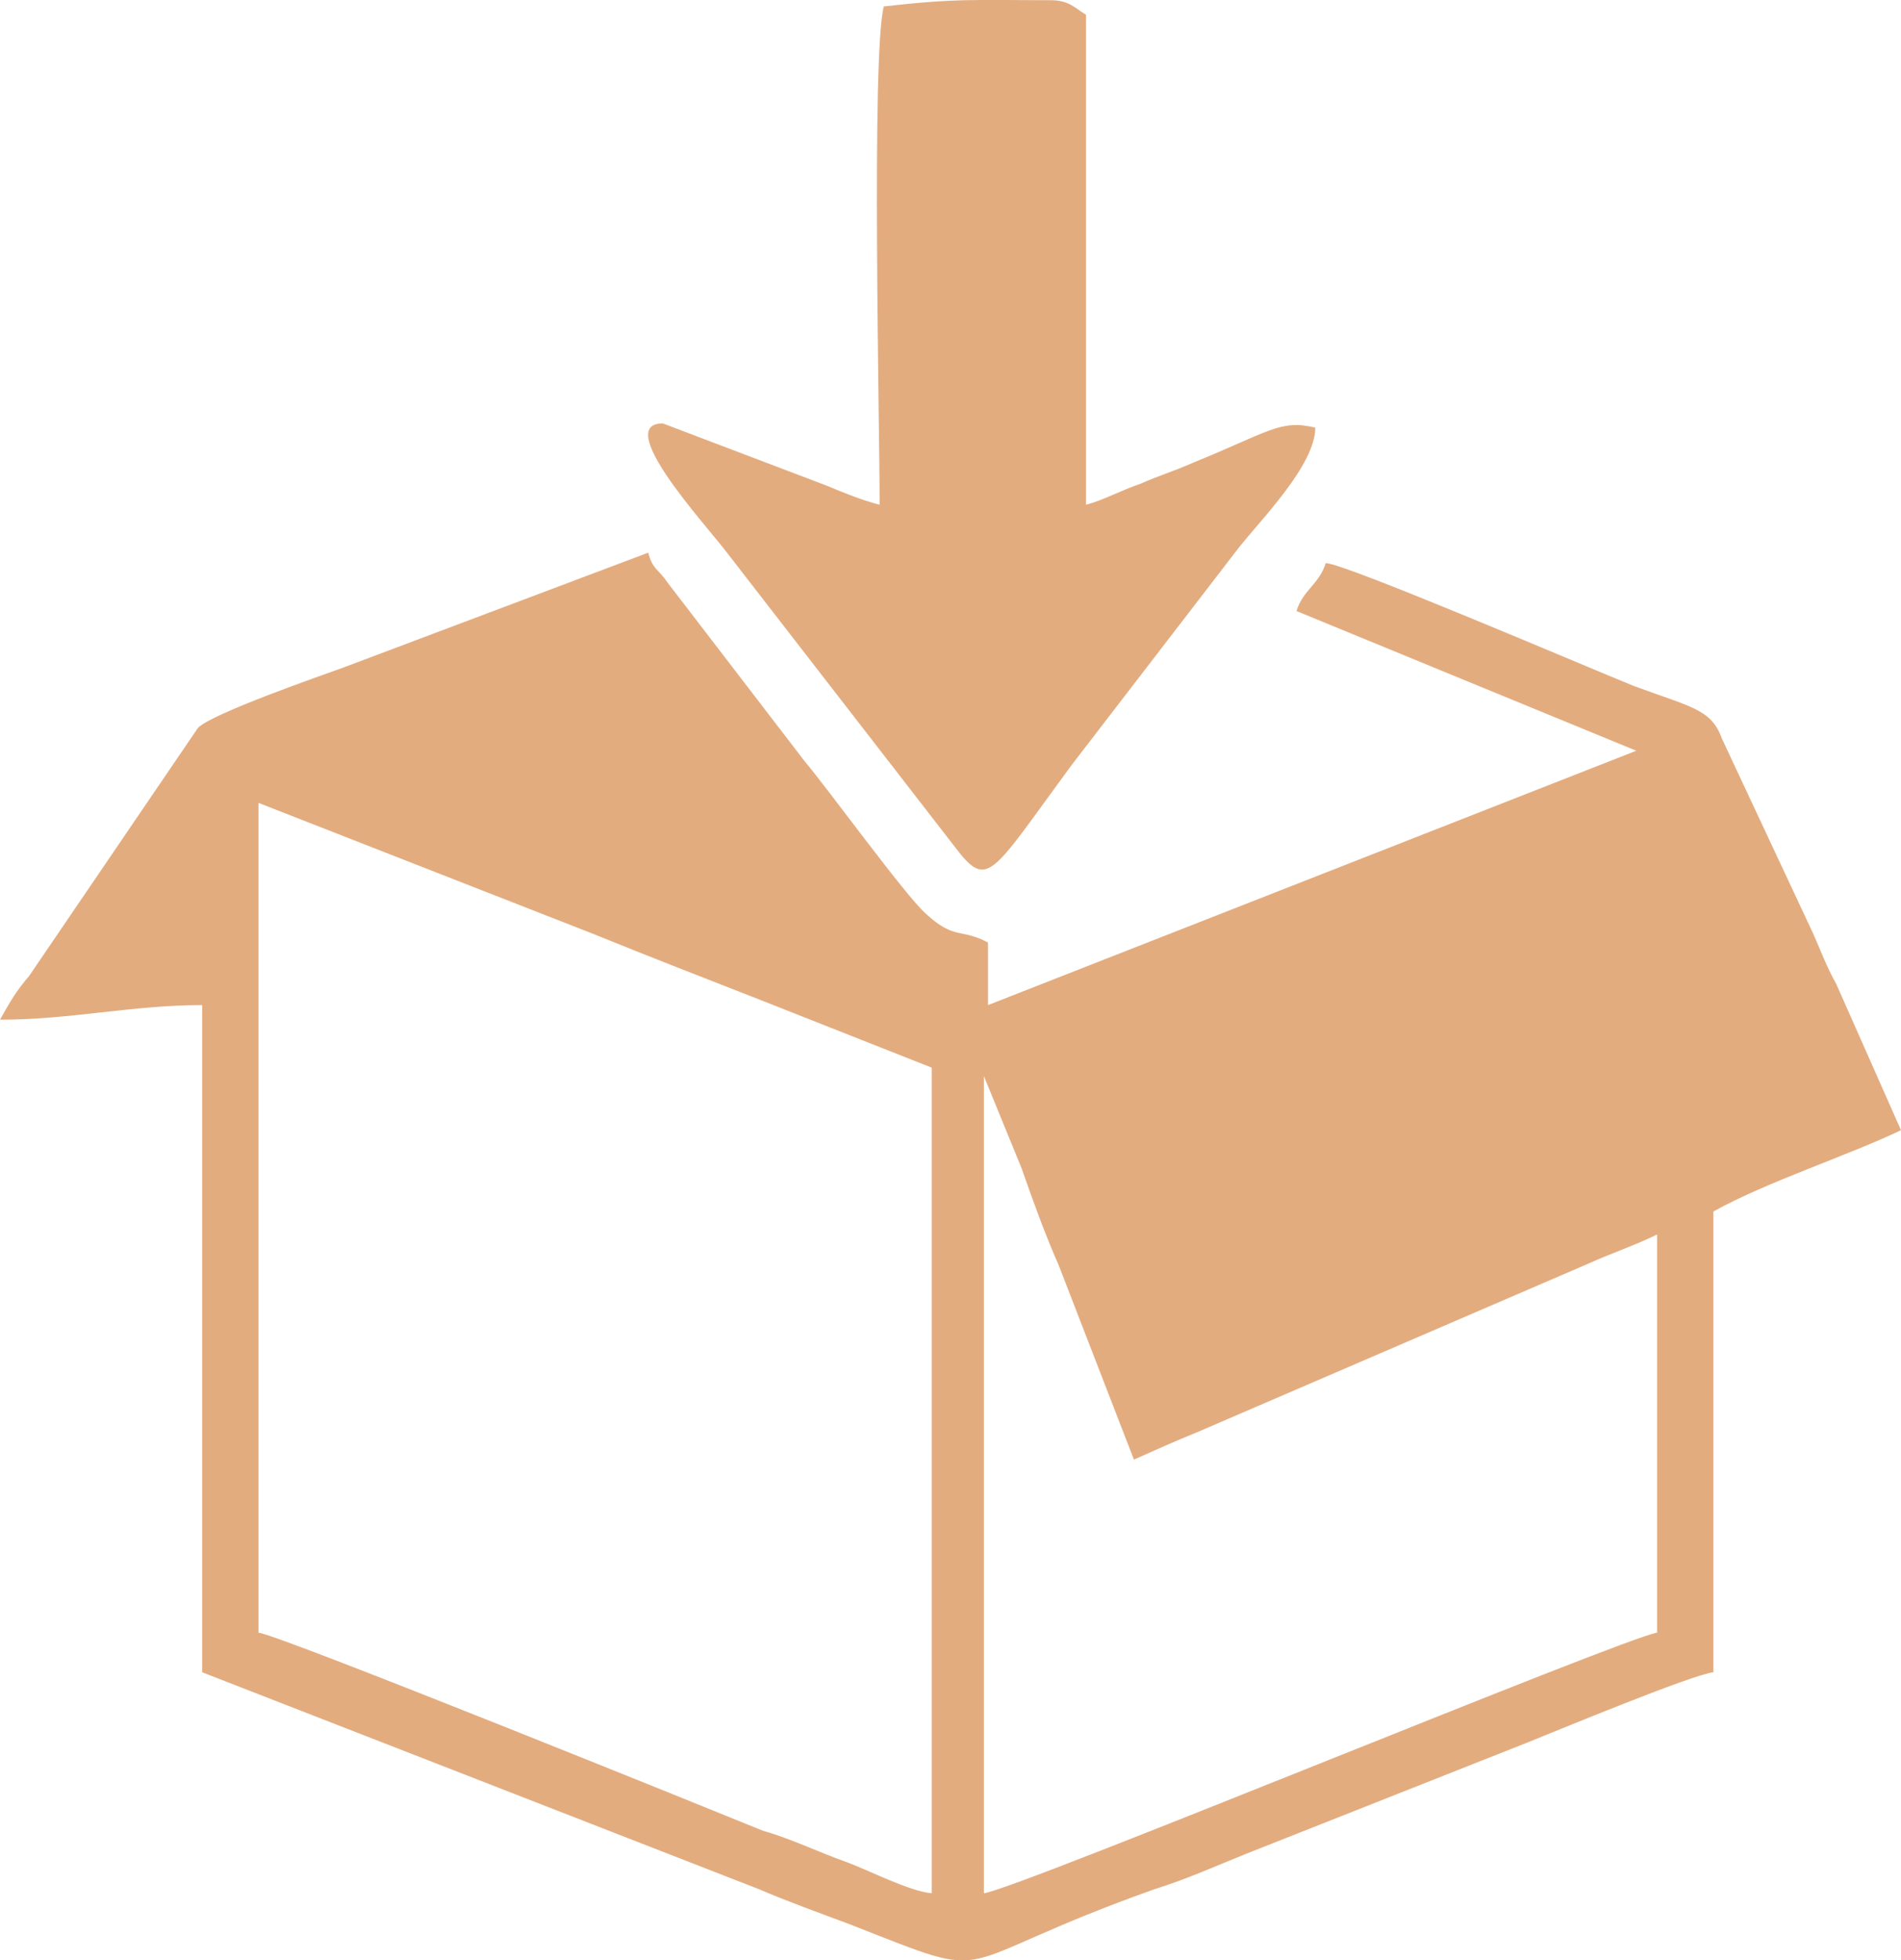
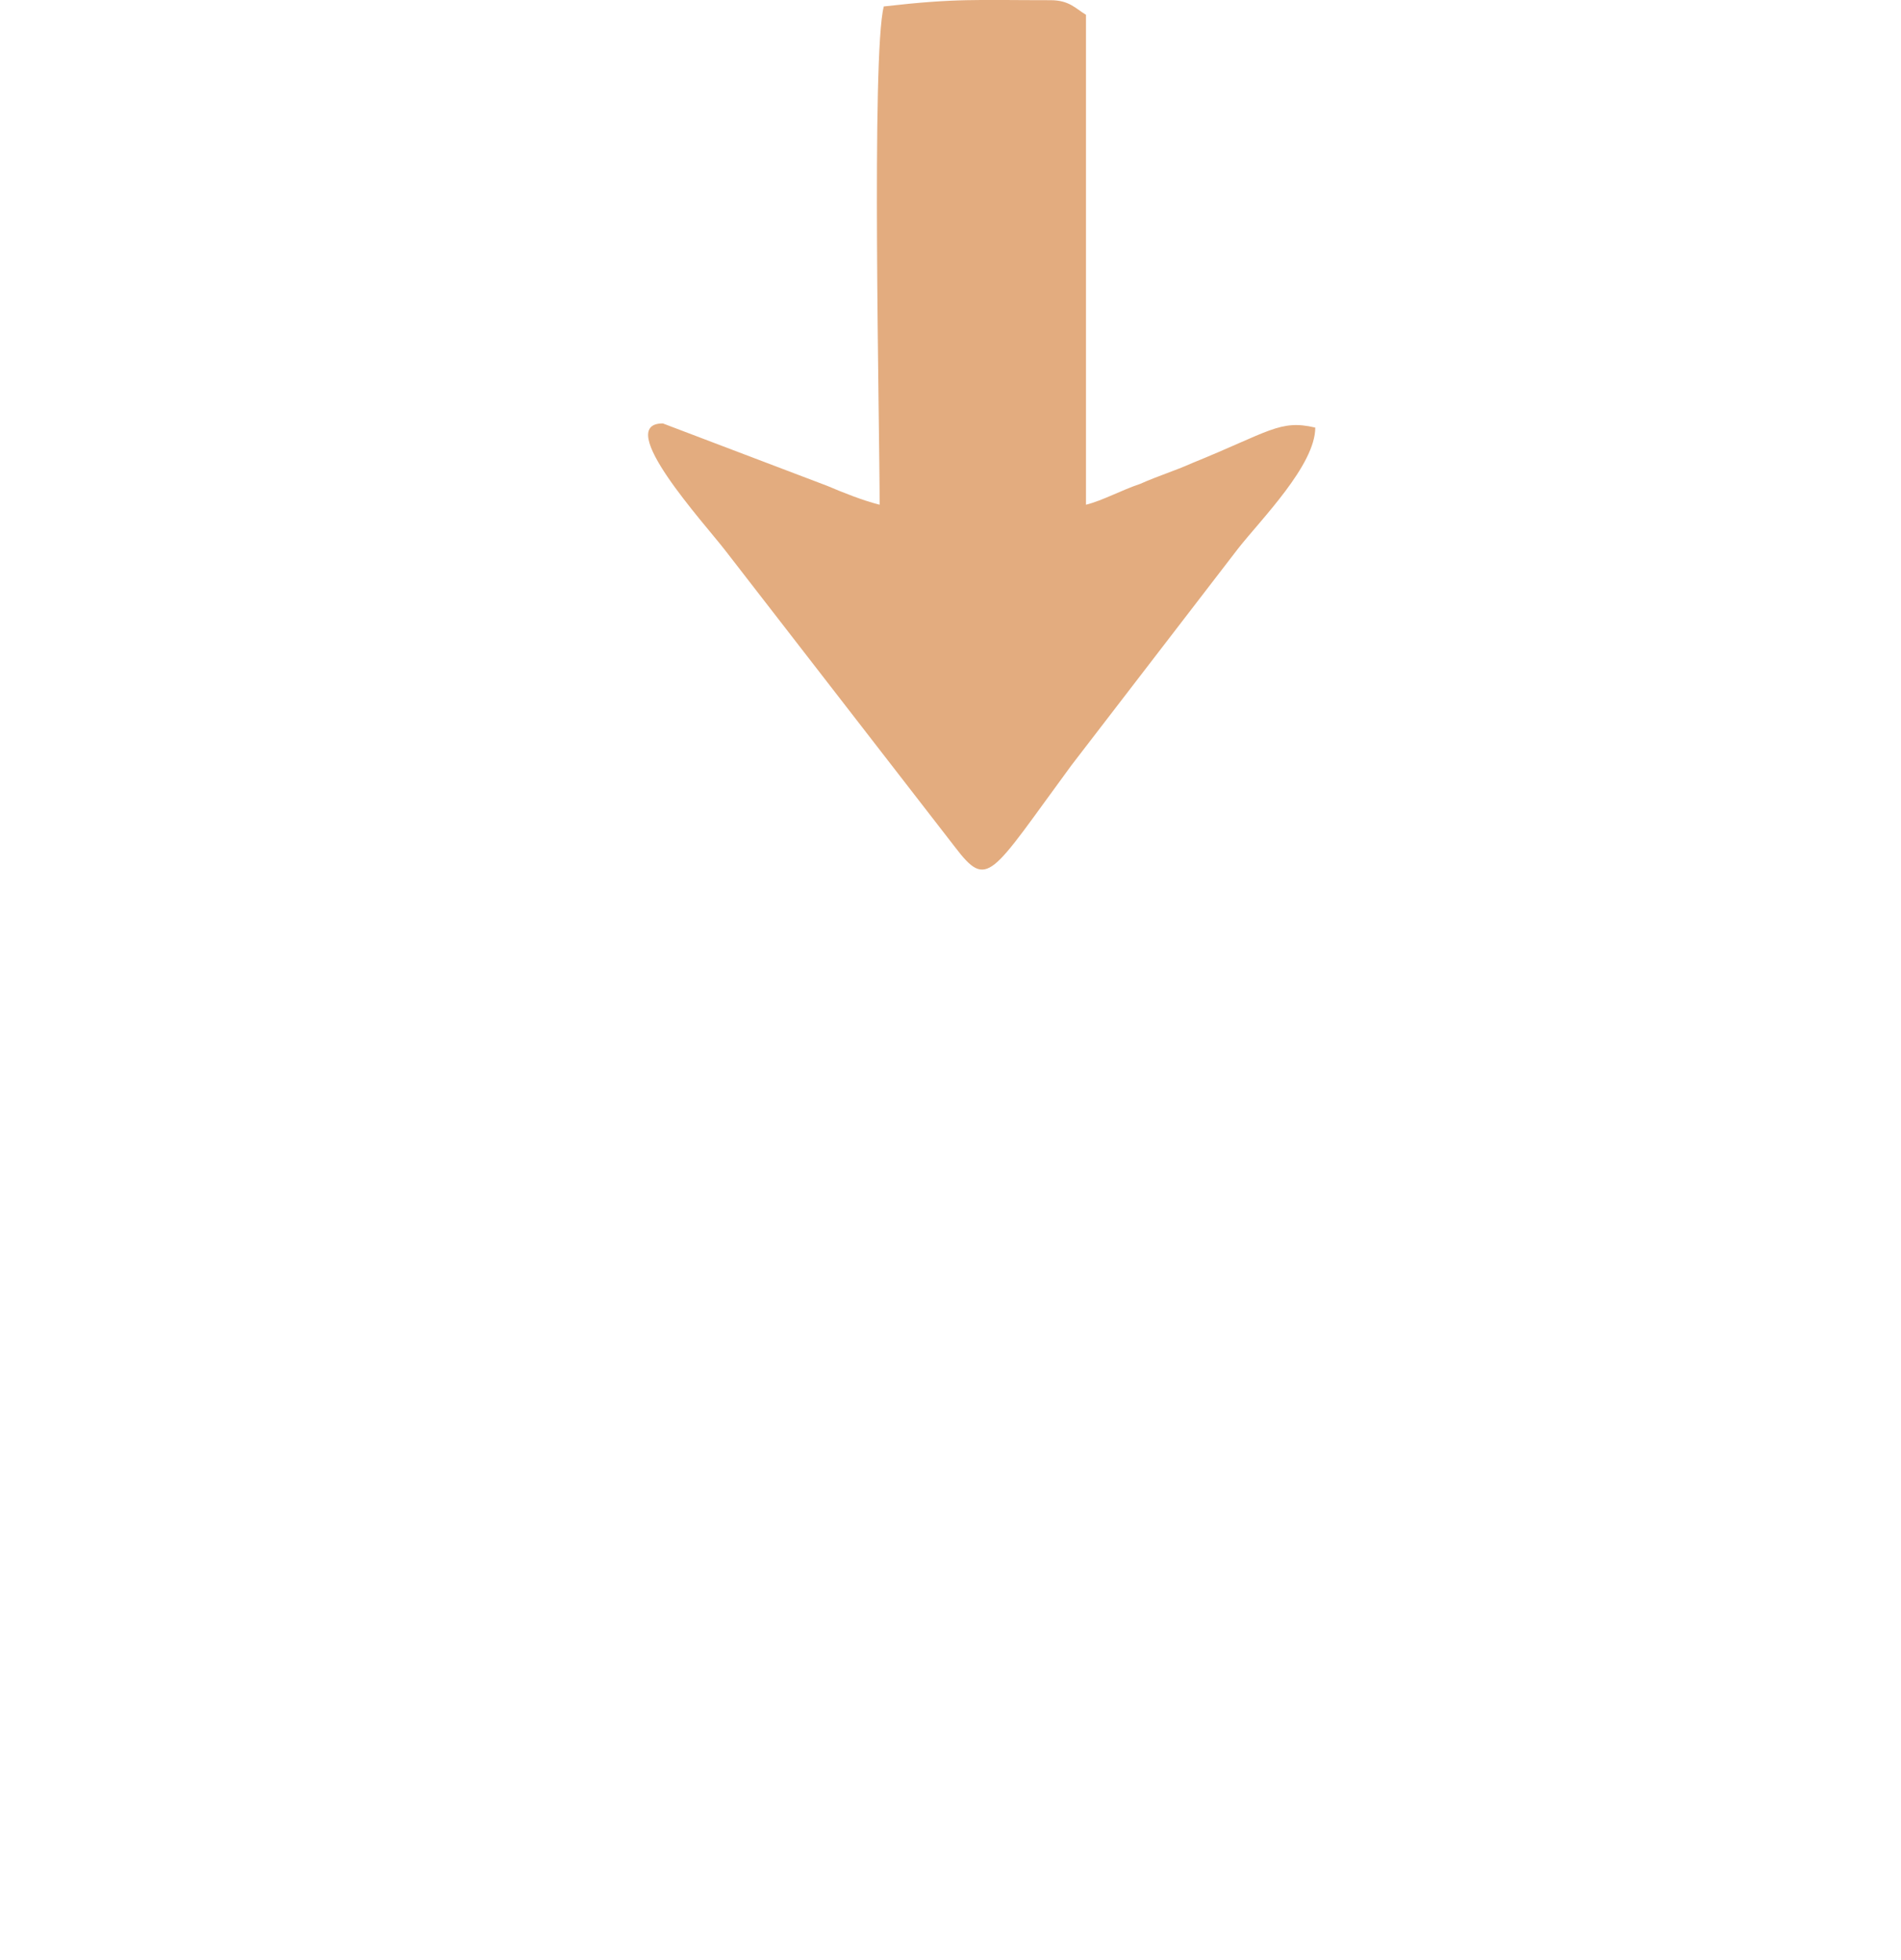
<svg xmlns="http://www.w3.org/2000/svg" xml:space="preserve" width="32.852mm" height="33.867mm" version="1.1" style="shape-rendering:geometricPrecision; text-rendering:geometricPrecision; image-rendering:optimizeQuality; fill-rule:evenodd; clip-rule:evenodd" viewBox="0 0 912 940">
  <defs>
    <style type="text/css">
   
    .fil0 {fill:#E3AC7F}
   
  </style>
  </defs>
  <g id="Layer_x0020_1">
    <g id="_2639067631696">
-       <path class="fil0" d="M472 908l0 -392 18 44c6,17 11,31 18,47l36 93c9,-4 20,-9 30,-13l188 -81c11,-5 23,-9 33,-14l0 191c-15,2 -307,123 -323,125zm-348 -523l161 63c27,11 53,21 81,32l81 32 0 396c-11,-1 -30,-11 -41,-15 -14,-5 -26,-11 -40,-15 -22,-9 -232,-94 -242,-95l0 -398zm-124 104c34,0 63,-7 97,-7l0 320 267 104c14,6 28,11 44,17 74,29 42,20 146,-17 16,-5 29,-11 44,-17l134 -53c15,-6 80,-33 90,-34l0 -221c25,-14 65,-27 90,-39l-31 -70c-5,-9 -7,-15 -11,-24l-44 -94c-5,-14 -15,-15 -42,-25 -20,-8 -139,-59 -148,-59 -3,10 -11,13 -14,23l163 67 -311 122 0 -30c-13,-7 -16,-1 -30,-14 -10,-9 -47,-60 -58,-73l-66 -86c-4,-6 -7,-6 -9,-14l-146 55c-11,4 -63,22 -70,29l-81 119c-6,7 -9,12 -14,21z" />
      <path class="fil0" d="M424 3c-6,23 -2,200 -2,239 -8,-2 -18,-6 -25,-9l-79 -30c-24,0 20,48 30,61l110 142c16,21 17,14 56,-39l80 -104c11,-14 37,-40 37,-58 -17,-4 -22,2 -59,17 -9,4 -16,6 -25,10 -9,3 -18,8 -26,10l0 -235c-5,-3 -8,-7 -17,-7 -36,0 -45,-1 -80,3z" />
    </g>
  </g>
</svg>